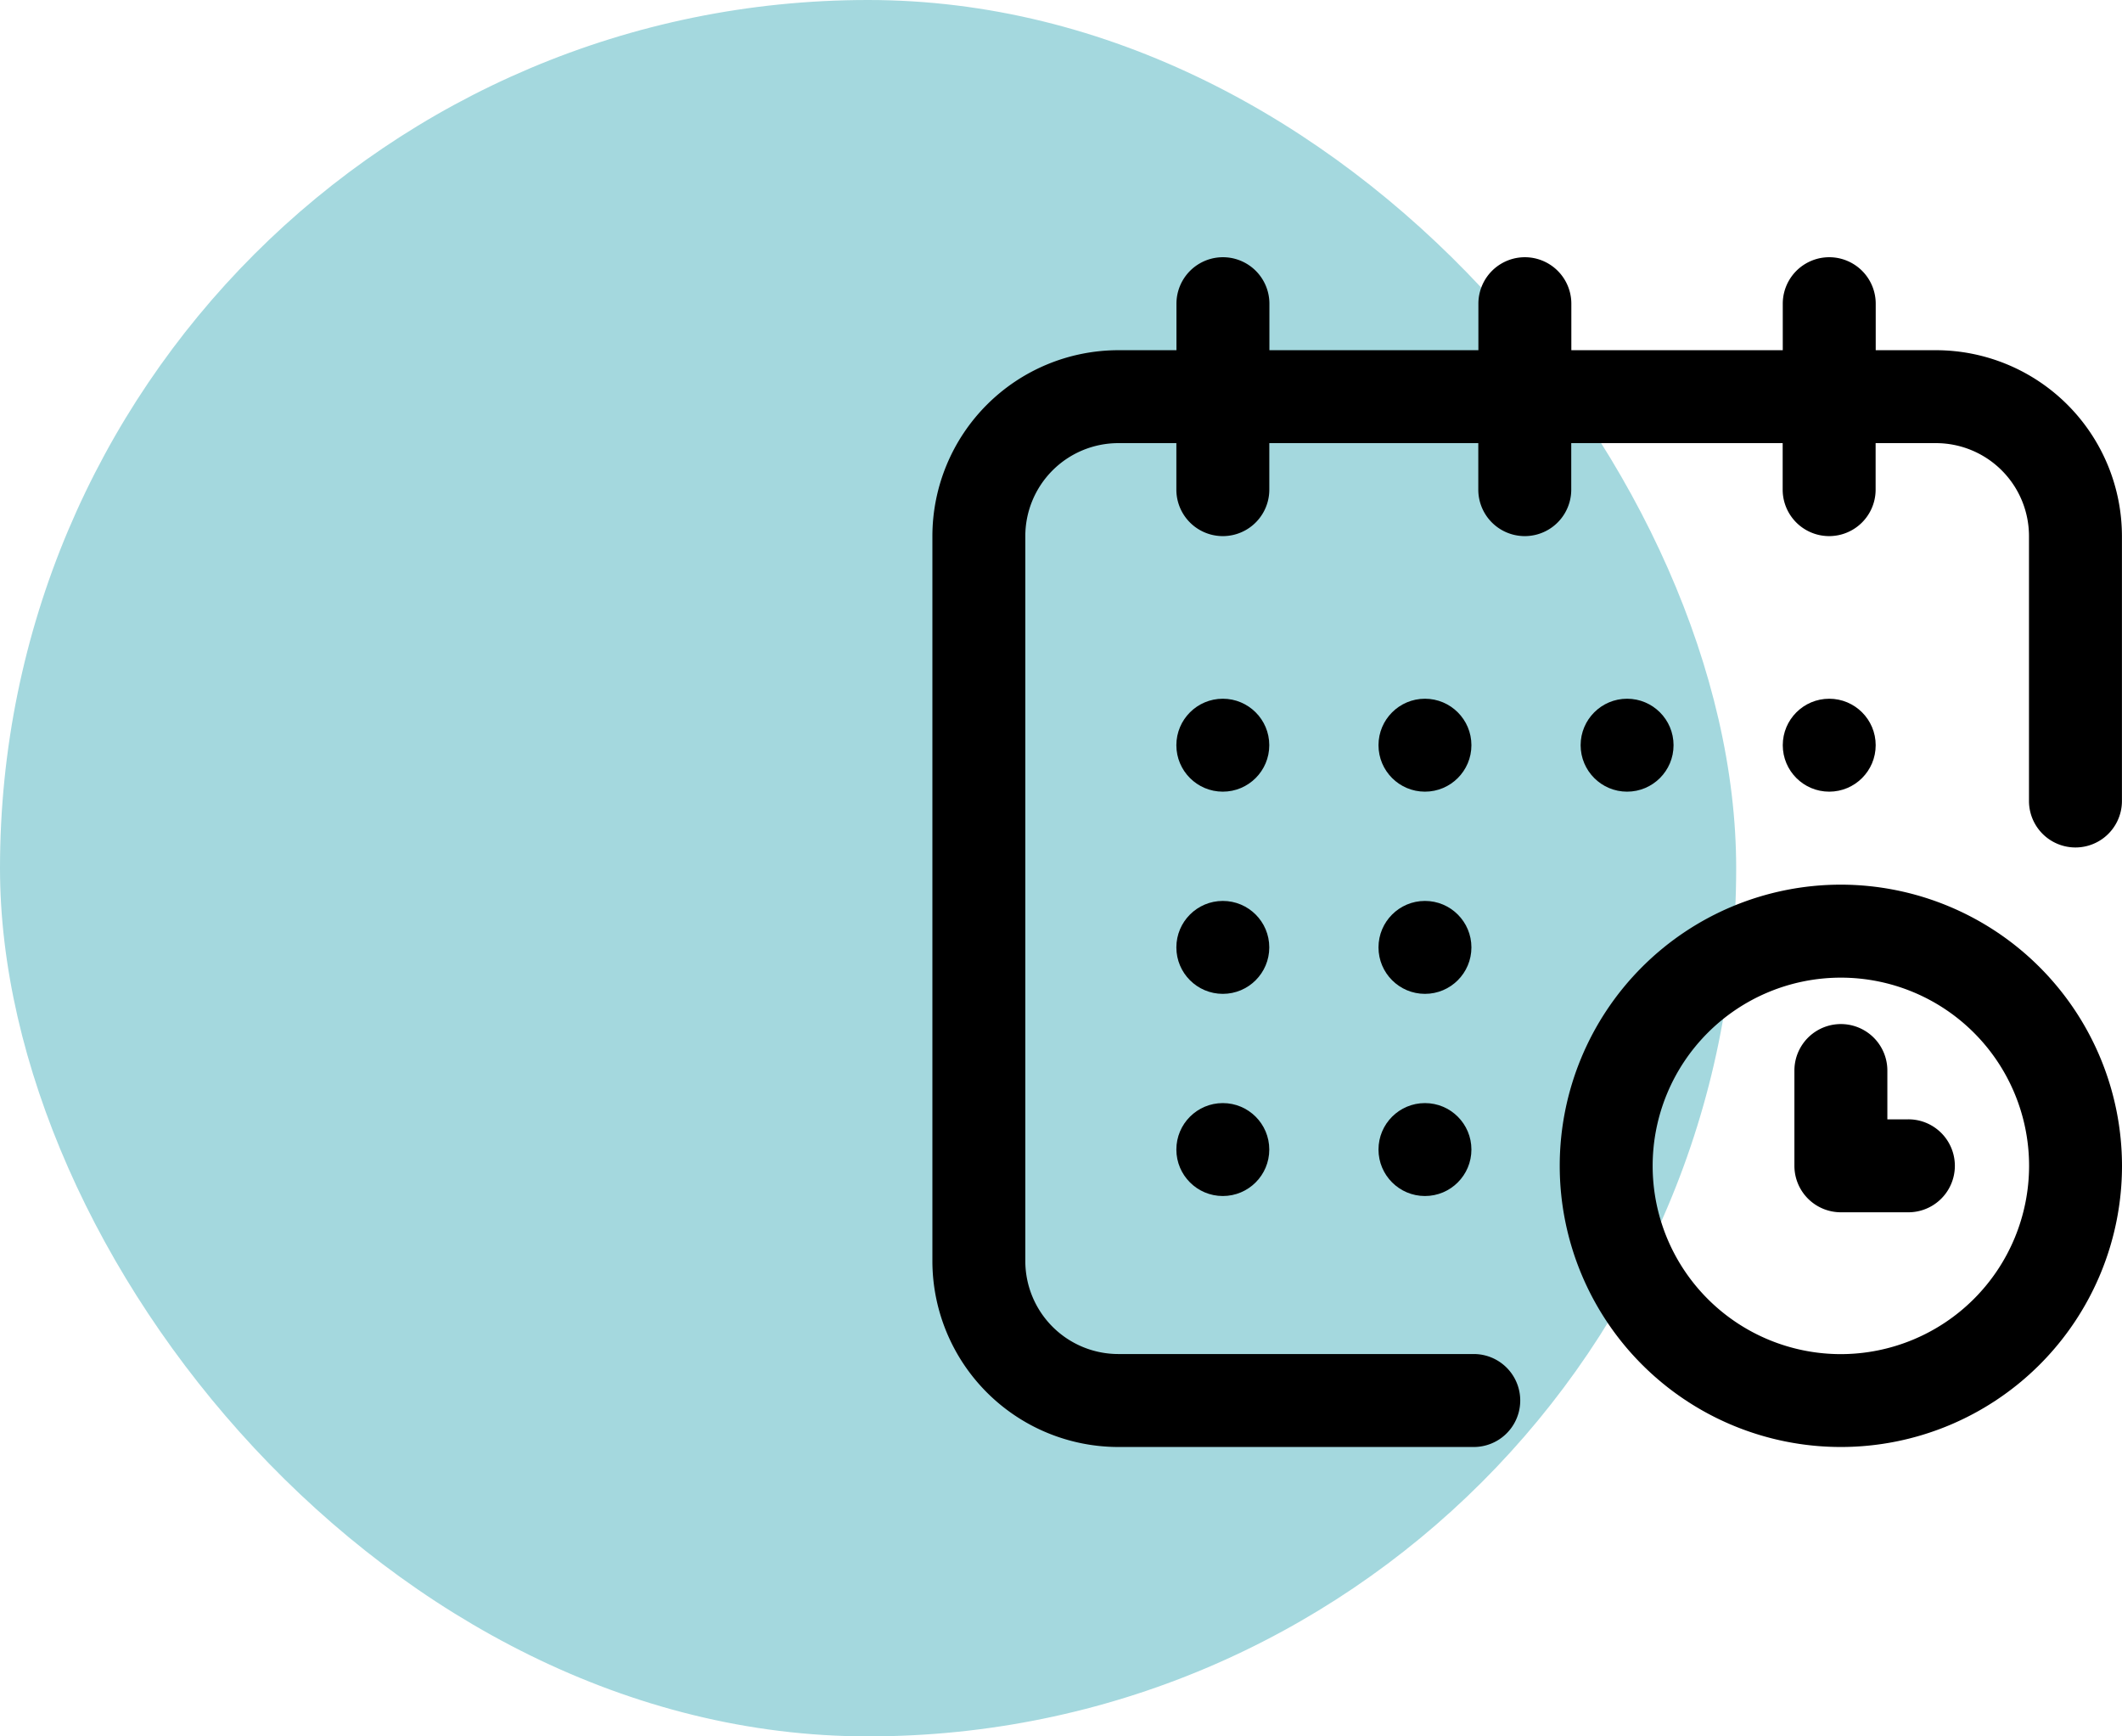
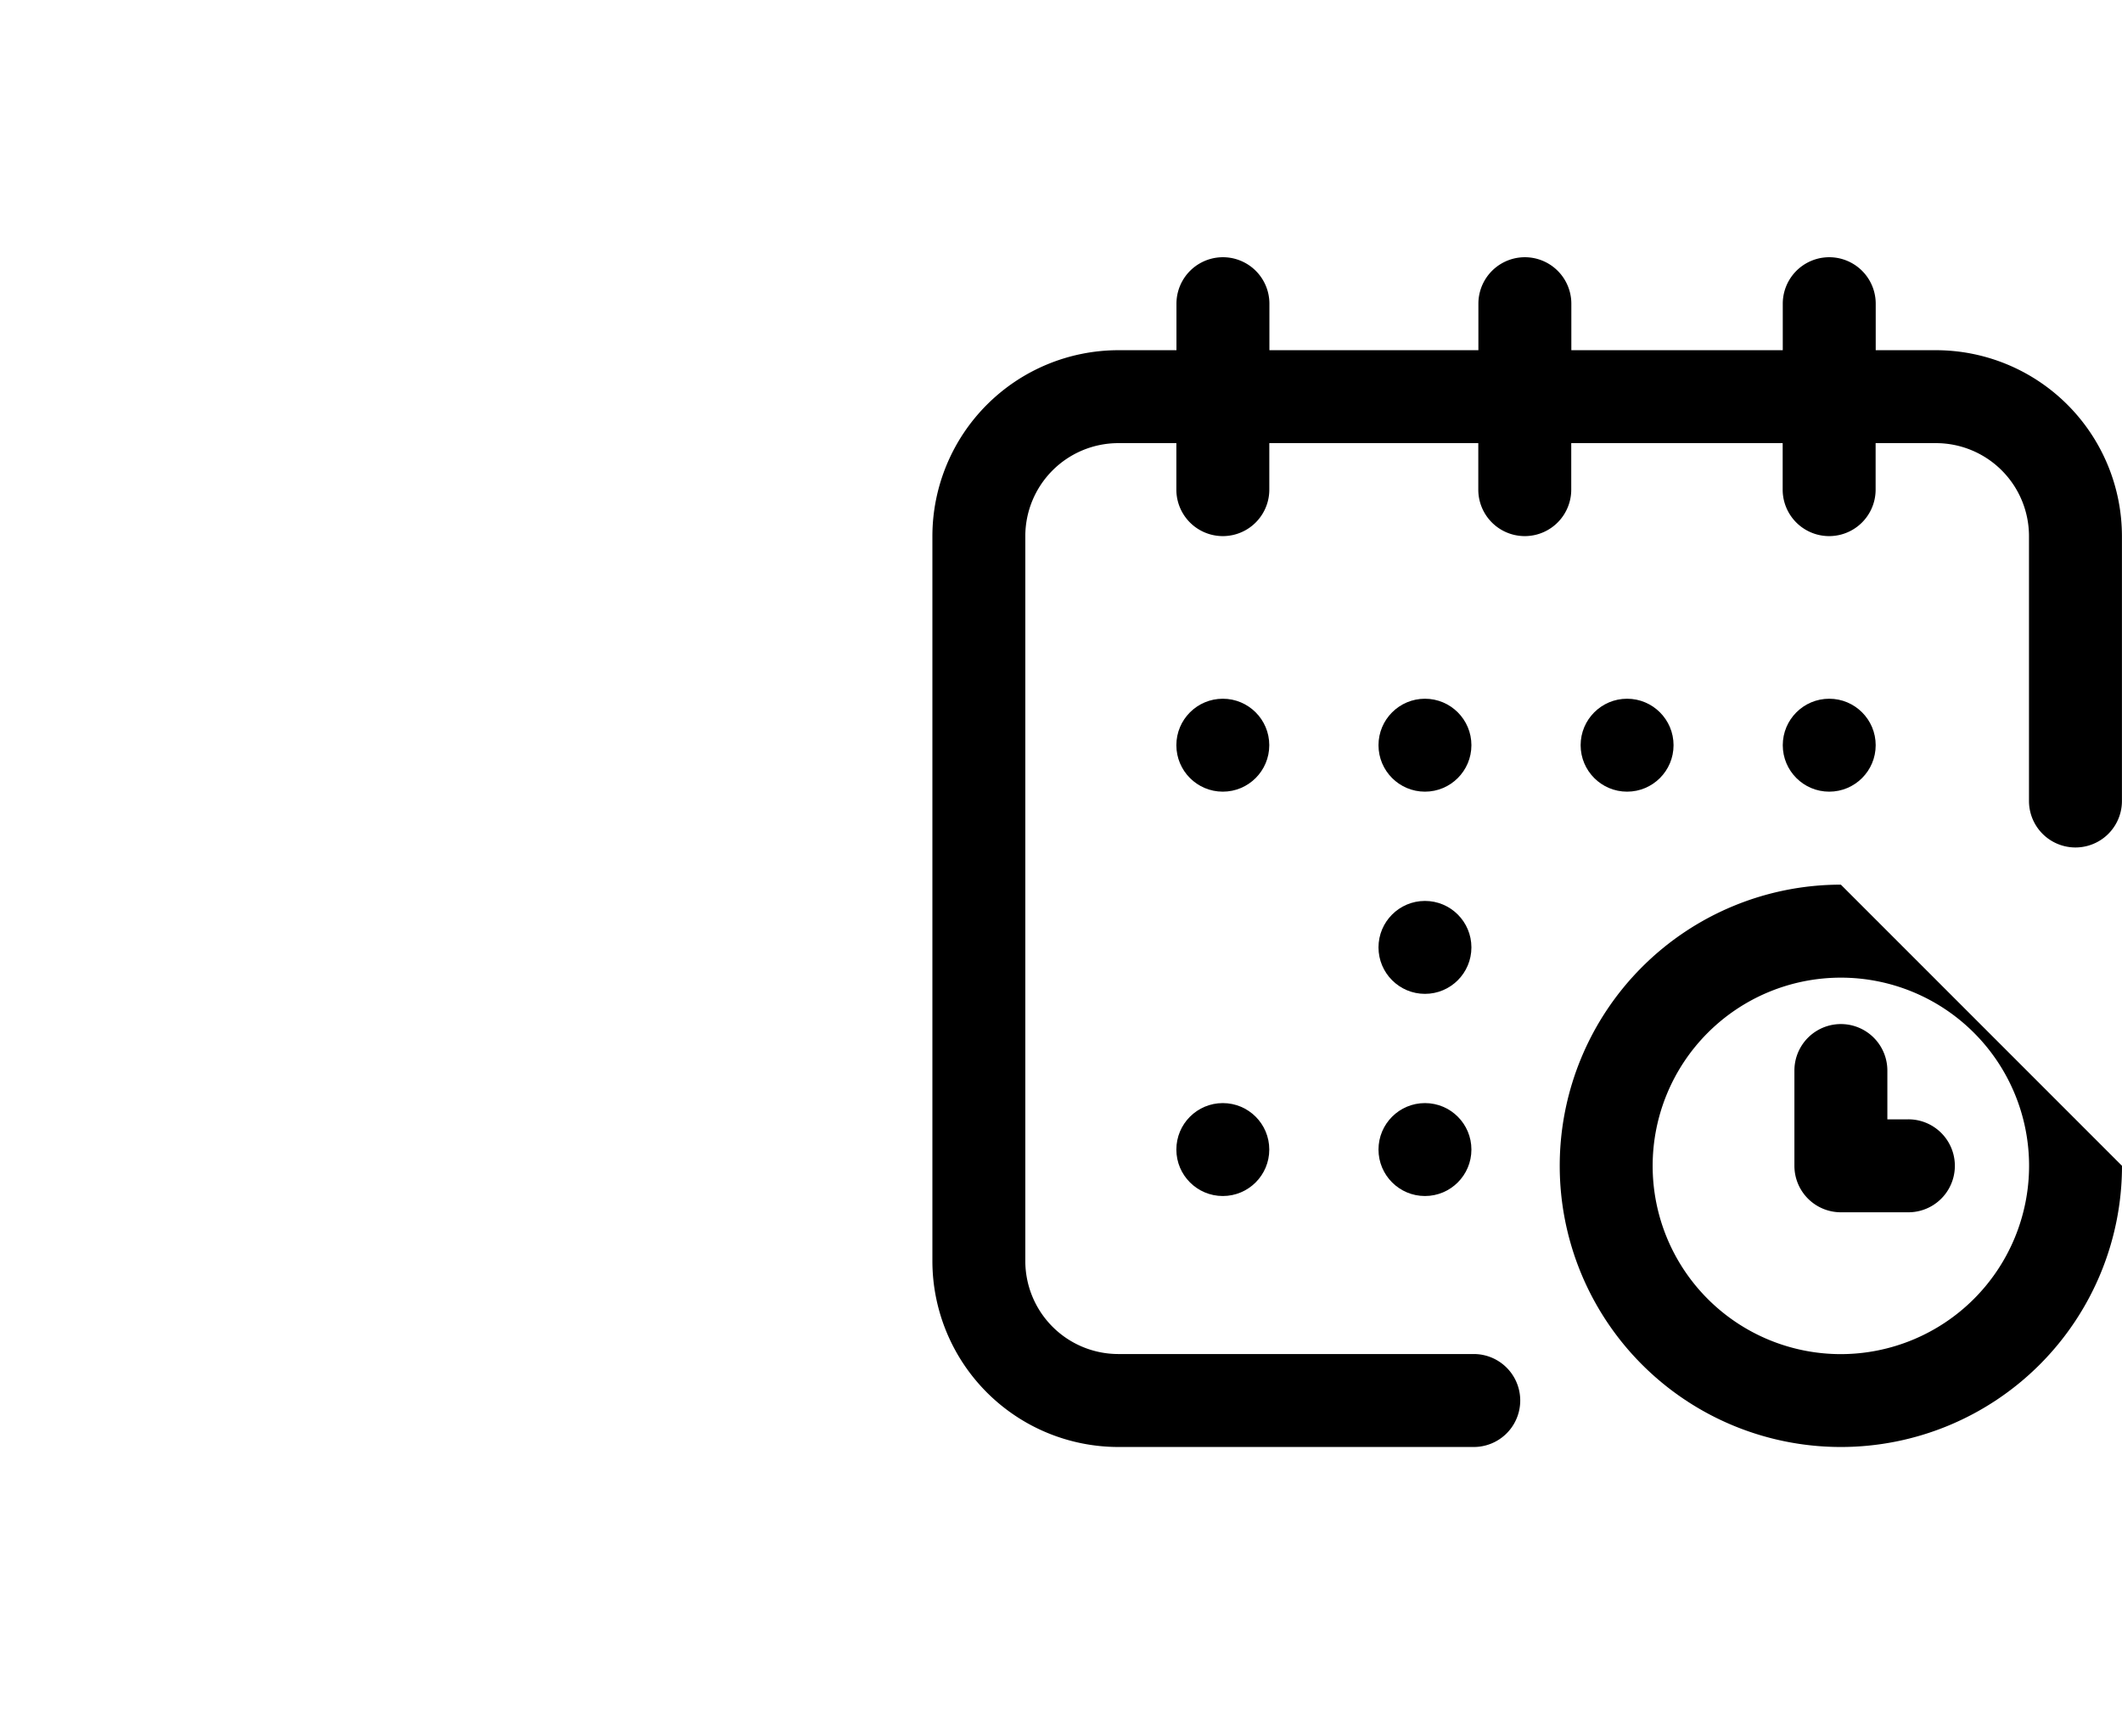
<svg xmlns="http://www.w3.org/2000/svg" width="66" height="54" viewBox="0 0 66 54">
  <g id="Group_80" data-name="Group 80" transform="translate(-516 -764)">
-     <rect id="Rectangle_173" data-name="Rectangle 173" width="54" height="54" rx="27" transform="translate(516 764)" fill="#a4d8de" />
    <g id="Group_29" data-name="Group 29" transform="translate(545 772)">
      <g id="Group_4" data-name="Group 4">
        <g id="Group_3" data-name="Group 3">
          <circle id="Ellipse_5" data-name="Ellipse 5" cx="1.445" cy="1.445" r="1.445" transform="translate(26.449 13.73)" />
          <path id="Path_26" data-name="Path 26" d="M31.219,2.891H29.34V1.445a1.445,1.445,0,0,0-2.891,0V2.891H19.873V1.445a1.445,1.445,0,0,0-2.891,0V2.891h-6.5V1.445a1.445,1.445,0,0,0-2.891,0V2.891H5.781A5.788,5.788,0,0,0,0,8.672V31.219A5.788,5.788,0,0,0,5.781,37H16.838a1.445,1.445,0,0,0,0-2.891H5.781a2.894,2.894,0,0,1-2.891-2.891V8.672A2.894,2.894,0,0,1,5.781,5.781H7.588V7.227a1.445,1.445,0,0,0,2.891,0V5.781h6.5V7.227a1.445,1.445,0,0,0,2.891,0V5.781h6.576V7.227a1.445,1.445,0,0,0,2.891,0V5.781h1.879a2.894,2.894,0,0,1,2.891,2.891V16.91a1.445,1.445,0,0,0,2.891,0V8.672A5.788,5.788,0,0,0,31.219,2.891Z" />
-           <path id="Path_27" data-name="Path 27" d="M278.744,270a8.744,8.744,0,1,0,8.744,8.744A8.754,8.754,0,0,0,278.744,270Zm0,14.6a5.854,5.854,0,1,1,5.854-5.854A5.86,5.86,0,0,1,278.744,284.6Z" transform="translate(-250.488 -250.488)" />
+           <path id="Path_27" data-name="Path 27" d="M278.744,270a8.744,8.744,0,1,0,8.744,8.744Zm0,14.6a5.854,5.854,0,1,1,5.854-5.854A5.86,5.86,0,0,1,278.744,284.6Z" transform="translate(-250.488 -250.488)" />
          <path id="Path_28" data-name="Path 28" d="M374.541,332.963h-.65v-1.518a1.445,1.445,0,0,0-2.891,0v2.963a1.445,1.445,0,0,0,1.445,1.445h2.1a1.445,1.445,0,0,0,0-2.891Z" transform="translate(-344.189 -306.152)" />
          <circle id="Ellipse_6" data-name="Ellipse 6" cx="1.445" cy="1.445" r="1.445" transform="translate(20.162 13.73)" />
          <circle id="Ellipse_7" data-name="Ellipse 7" cx="1.445" cy="1.445" r="1.445" transform="translate(13.875 20.018)" />
          <circle id="Ellipse_8" data-name="Ellipse 8" cx="1.445" cy="1.445" r="1.445" transform="translate(7.588 13.73)" />
-           <circle id="Ellipse_9" data-name="Ellipse 9" cx="1.445" cy="1.445" r="1.445" transform="translate(7.588 20.018)" />
          <circle id="Ellipse_10" data-name="Ellipse 10" cx="1.445" cy="1.445" r="1.445" transform="translate(7.588 26.305)" />
          <circle id="Ellipse_11" data-name="Ellipse 11" cx="1.445" cy="1.445" r="1.445" transform="translate(13.875 26.305)" />
          <circle id="Ellipse_12" data-name="Ellipse 12" cx="1.445" cy="1.445" r="1.445" transform="translate(13.875 13.73)" />
        </g>
      </g>
    </g>
  </g>
</svg>